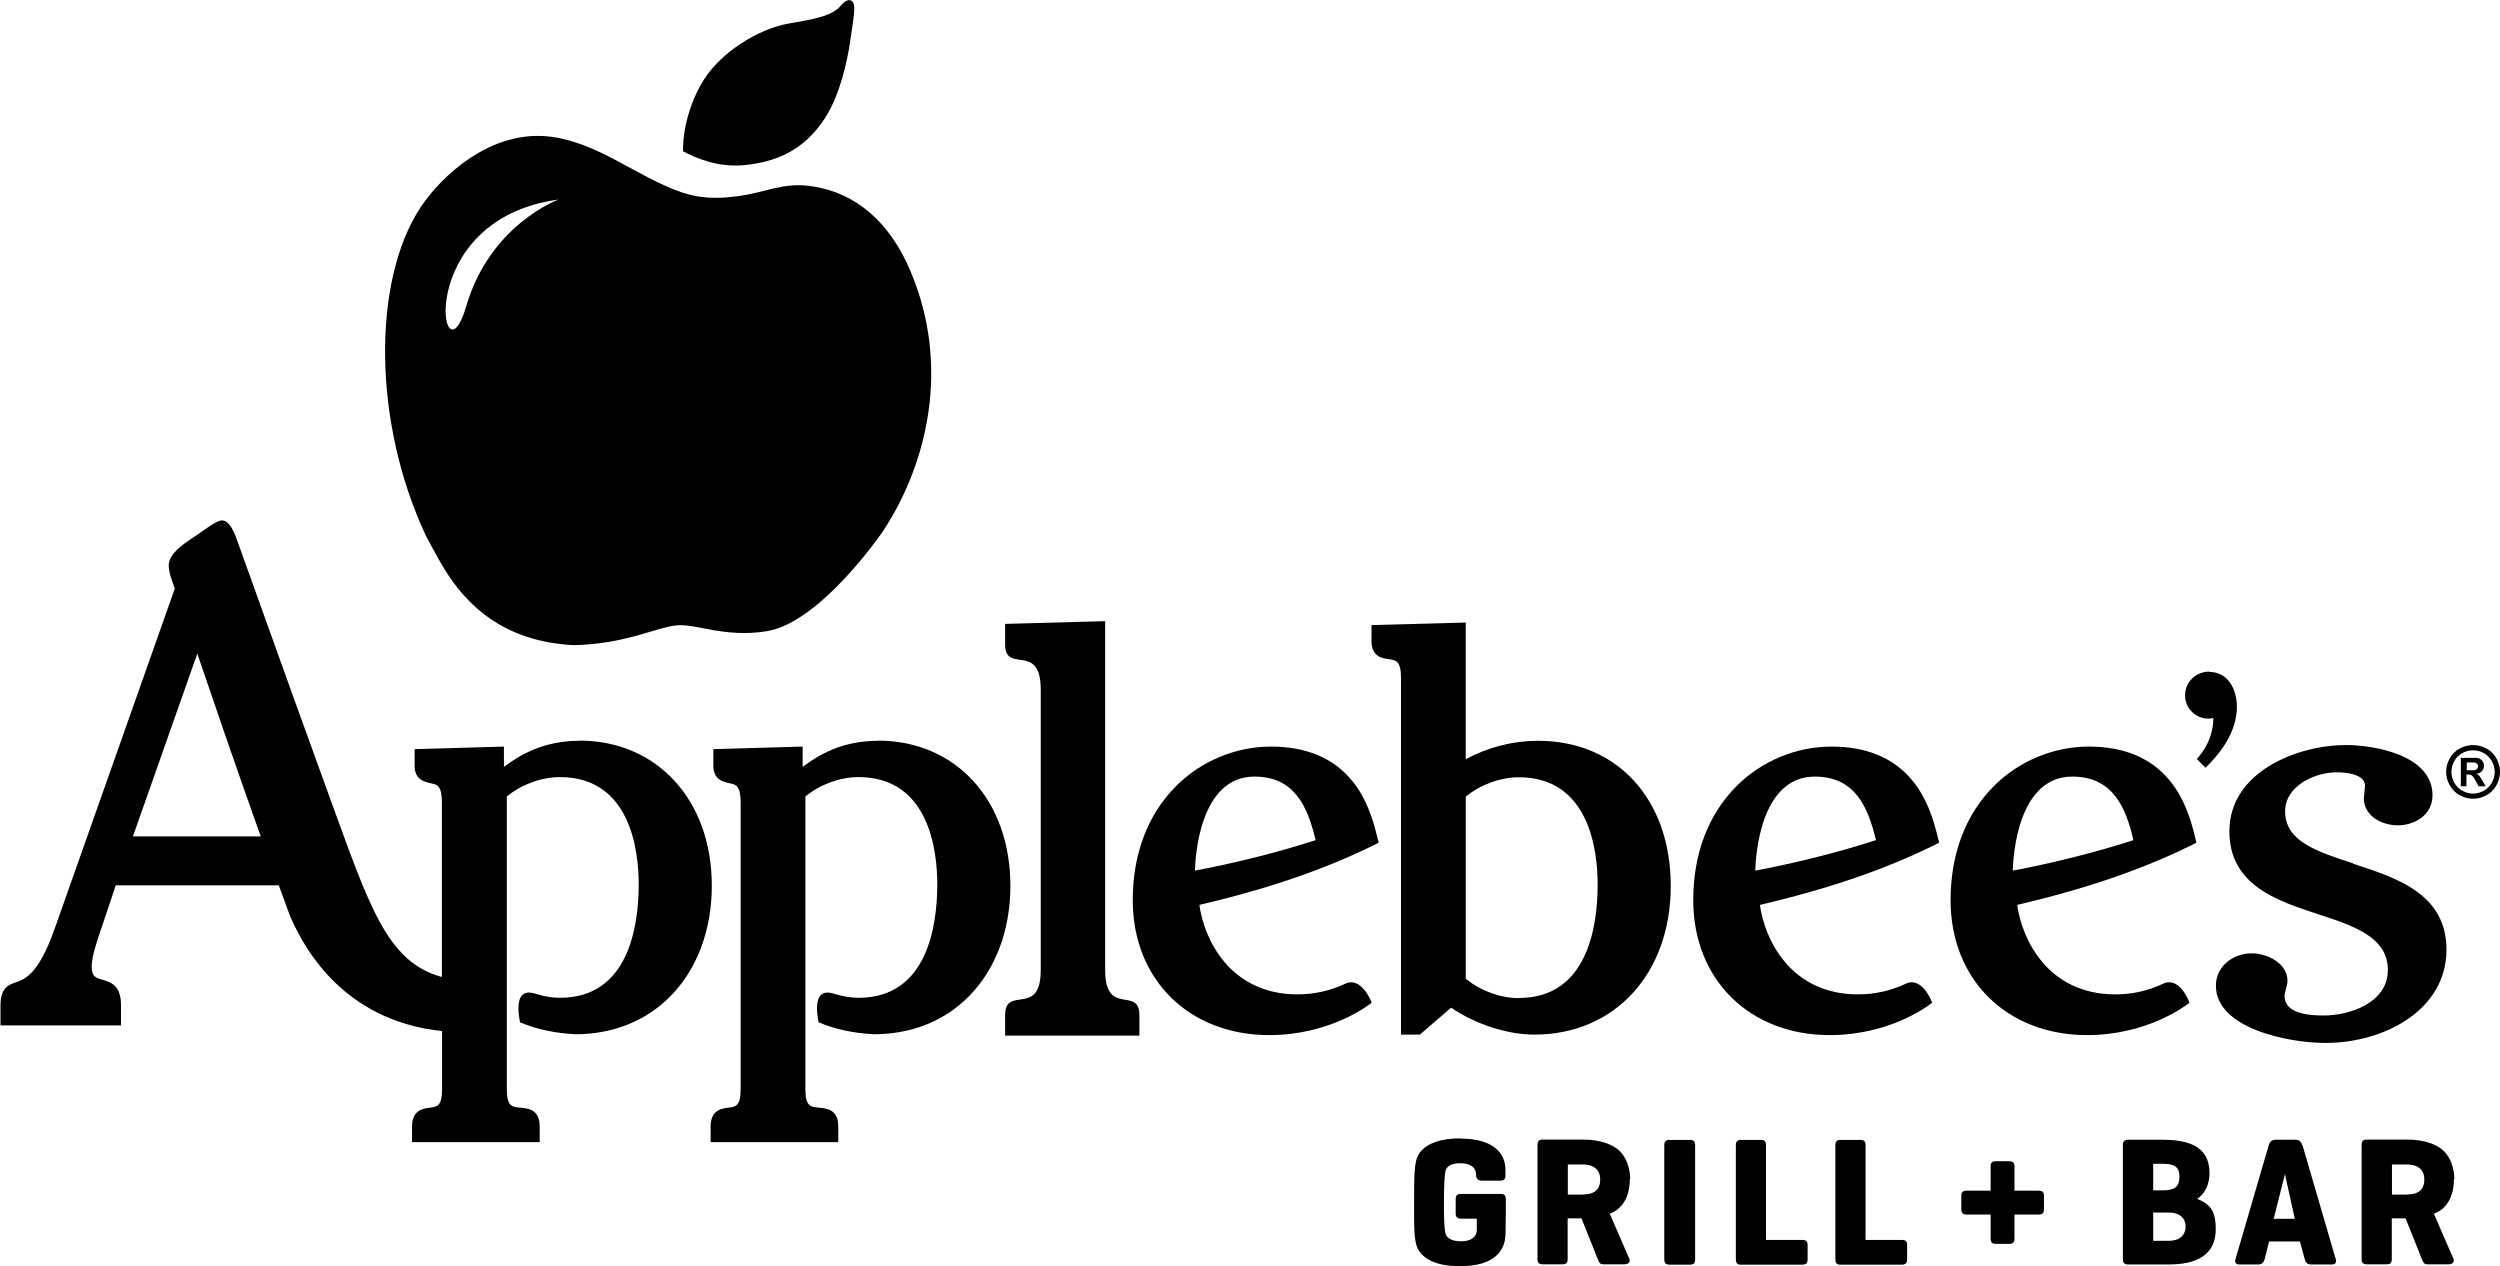
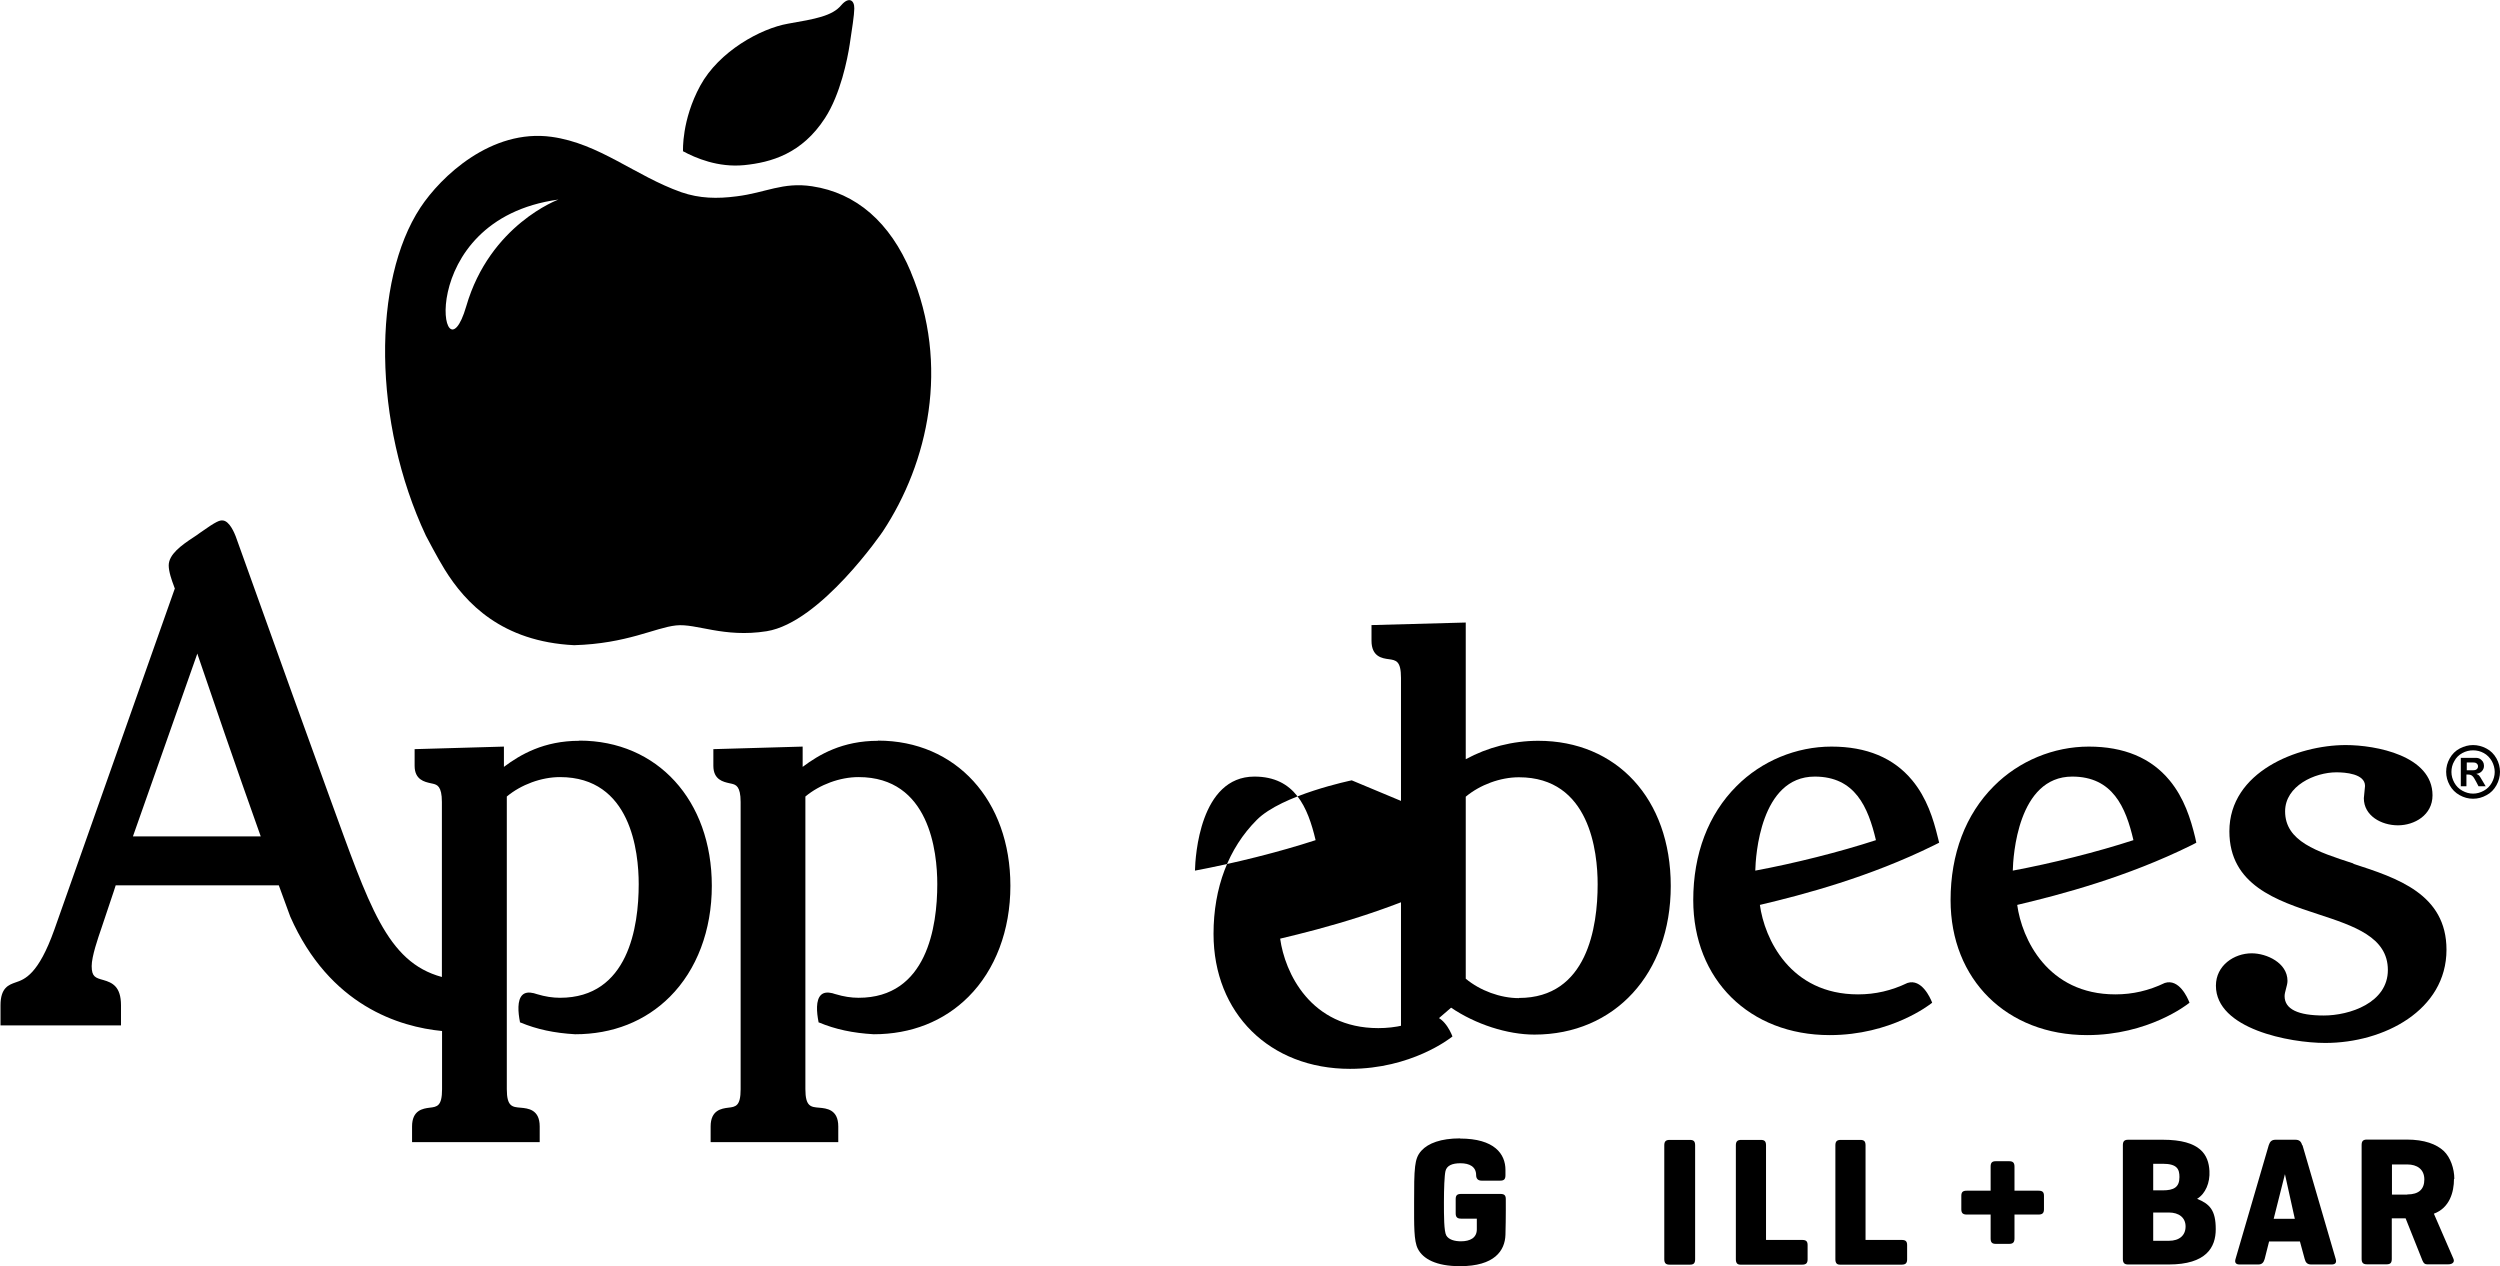
<svg xmlns="http://www.w3.org/2000/svg" id="Layer_1" data-name="Layer 1" viewBox="0 0 146.7 74.3">
  <g>
    <path d="M119.62,69.87h-1.41v-1.41c0-.23-.09-.32-.31-.32h-.79c-.23,0-.3.1-.3.32v1.41h-1.4c-.23,0-.32.08-.32.3v.79c0,.23.1.31.32.31h1.4v1.4c0,.23.08.32.3.32h.79c.23,0,.31-.1.31-.32v-1.4h1.41c.23,0,.32-.09.32-.31v-.79c0-.23-.1-.3-.32-.3Z" />
    <path d="M111.58,72.76h-2.11v-5.55c0-.23-.08-.32-.3-.32h-1.16c-.23,0-.31.1-.31.32v6.68c0,.22.08.32.27.32h3.62c.23,0,.32-.09.32-.31v-.84c0-.23-.1-.3-.32-.3Z" />
    <path d="M105.74,72.76h-2.11v-5.55c0-.23-.08-.32-.3-.32h-1.16c-.23,0-.31.1-.31.32v6.68c0,.22.08.32.27.32h3.62c.23,0,.32-.09.32-.31v-.84c0-.23-.1-.3-.32-.3Z" />
    <path d="M99.17,66.89h-1.2c-.23,0-.31.1-.31.32v6.68c0,.23.09.32.31.32h1.2c.23,0,.3-.1.3-.32v-6.68c0-.23-.08-.32-.3-.32Z" />
-     <path d="M95.66,69.18c0-.61-.23-1.27-.62-1.64-.43-.4-1.13-.67-2.18-.67h-2.33c-.23,0-.31.1-.31.32v6.68c0,.23.09.32.31.32h1.16c.23,0,.3-.1.3-.32v-2.38h.81l.95,2.38c.06.15.11.32.31.32h1.25c.24,0,.38-.13.3-.32l-1.15-2.65c.92-.34,1.18-1.26,1.18-2.04ZM92.9,70.1h-.9v-1.77h.9c.57,0,1,.28,1,.88,0,.57-.32.88-1,.88Z" />
    <path d="M144.02,69.18c0-.61-.23-1.27-.62-1.64-.43-.4-1.13-.67-2.18-.67h-2.33c-.23,0-.31.1-.31.32v6.68c0,.23.09.32.31.32h1.16c.23,0,.3-.1.3-.32v-2.38h.81l.95,2.38c.06.15.11.32.31.32h1.25c.24,0,.38-.13.3-.32l-1.15-2.65c.92-.34,1.18-1.26,1.18-2.04ZM141.26,70.1h-.9v-1.77h.9c.57,0,1,.28,1,.88,0,.57-.32.88-1,.88Z" />
  </g>
  <path d="M126.35,68.29h.56c.85,0,.98.32.98.78,0,.6-.33.78-.98.78h-.56v-1.55ZM127.27,72.81h-.92v-1.66h.92c.59,0,.98.3.98.82s-.36.84-.98.84ZM128.92,70.35c.5-.3.77-.95.73-1.64-.05-.93-.51-1.83-2.74-1.83h-2.03c-.23,0-.31.1-.31.32v6.68c0,.23.09.32.31.32h2.38c2.21,0,2.76-1.01,2.76-2.07,0-1.12-.35-1.48-1.11-1.79Z" />
  <path d="M135.09,67.2c-.06-.22-.17-.32-.4-.32h-1.16c-.23,0-.33.11-.4.32l-1.95,6.68c-.06.2.01.32.24.32h1.09c.23,0,.32-.12.38-.32l.26-1.03h1.81l.28,1.03c.05.2.15.32.38.32h1.2c.23,0,.3-.12.24-.32l-1.95-6.68ZM133.42,71.52l.66-2.62.58,2.62h-1.25Z" />
  <path d="M85.68,66.8c-1.14,0-1.87.29-2.26.71-.27.29-.33.57-.38.93-.06.48-.06,1.2-.06,2.12,0,1.34-.02,2.26.22,2.72.3.59,1.07,1.02,2.47,1.02,2.03,0,2.64-.91,2.67-1.84.03-1.01.02-2.1.02-2.1,0-.23-.1-.3-.32-.3h-2.3c-.23,0-.32.08-.32.3v.84c0,.23.1.31.32.31h.92s0,.26,0,.63c0,.5-.4.7-.93.7-.38,0-.72-.1-.86-.34s-.14-1.16-.14-1.95.03-1.57.09-1.83c.08-.33.4-.46.88-.46.53,0,.92.2.92.7,0,.18.09.32.31.32h1.11c.23,0,.3-.1.3-.32v-.31c0-.93-.64-1.84-2.67-1.84Z" />
  <g>
    <g>
-       <path d="M79.32,45.79c-1.09-1.32-2.68-1.98-4.74-1.98s-4.1.84-5.57,2.32c-1.66,1.66-2.54,3.98-2.54,6.69,0,4.66,3.3,7.92,8.01,7.92,3.59,0,5.87-1.79,5.97-1.87l.04-.03-.02-.05c-.09-.23-.6-1.37-1.43-1.11-.94.45-1.89.67-2.9.67-3.99,0-5.49-3.27-5.76-5.25,2.58-.61,6.43-1.63,10.22-3.5,0,0,.08-.04.08-.04l.22-.11-.08-.32c-.26-1.07-.64-2.31-1.5-3.34ZM70.12,51.09c.02-.84.29-5.52,3.49-5.52,2.37,0,3.13,1.79,3.59,3.73-2.15.7-4.79,1.36-7.09,1.79Z" />
+       <path d="M79.32,45.79s-4.1.84-5.57,2.32c-1.66,1.66-2.54,3.98-2.54,6.69,0,4.66,3.3,7.92,8.01,7.92,3.59,0,5.87-1.79,5.97-1.87l.04-.03-.02-.05c-.09-.23-.6-1.37-1.43-1.11-.94.45-1.89.67-2.9.67-3.99,0-5.49-3.27-5.76-5.25,2.58-.61,6.43-1.63,10.22-3.5,0,0,.08-.04.08-.04l.22-.11-.08-.32c-.26-1.07-.64-2.31-1.5-3.34ZM70.12,51.09c.02-.84.29-5.52,3.49-5.52,2.37,0,3.13,1.79,3.59,3.73-2.15.7-4.79,1.36-7.09,1.79Z" />
      <path d="M112.21,45.79c-1.09-1.32-2.68-1.98-4.74-1.98s-4.1.84-5.57,2.32h0c-1.66,1.66-2.54,3.98-2.54,6.69,0,4.66,3.3,7.92,8.01,7.92,3.59,0,5.87-1.79,5.97-1.87l.04-.03-.02-.05c-.09-.23-.6-1.38-1.43-1.11-.94.45-1.88.67-2.9.67-3.99,0-5.49-3.27-5.76-5.25,2.58-.61,6.43-1.63,10.22-3.5,0,0,.08-.04.08-.04l.22-.11-.08-.32c-.26-1.07-.64-2.3-1.5-3.34ZM103,51.09c.02-.84.29-5.52,3.49-5.52,2.37,0,3.13,1.79,3.59,3.73-2.15.7-4.78,1.36-7.09,1.79Z" />
      <path d="M127.31,45.79c-1.09-1.32-2.68-1.98-4.74-1.98s-4.1.84-5.57,2.32c-1.66,1.66-2.54,3.98-2.54,6.69,0,4.66,3.3,7.92,8.01,7.92,3.59,0,5.87-1.79,5.97-1.87l.04-.03-.02-.05c-.09-.23-.59-1.38-1.43-1.11-.94.45-1.88.67-2.9.67-3.99,0-5.49-3.27-5.76-5.25,2.58-.61,6.43-1.63,10.22-3.5,0,0,.08-.04.08-.04l.21-.11-.07-.32c-.26-1.07-.64-2.3-1.5-3.34ZM118.11,51.09c.02-.84.29-5.52,3.49-5.52,2.37,0,3.14,1.79,3.59,3.73-2.15.7-4.79,1.36-7.09,1.79Z" />
      <path d="M90.27,43.47c-1.5,0-2.97.38-4.26,1.08v-8.02l-5.53.15v.92c0,.94.63,1.03,1.01,1.08.43.06.72.1.72,1.1v20.93h1.11s1.78-1.53,1.83-1.58c1.44.98,3.31,1.58,4.89,1.58,4.71,0,8-3.58,8-8.72s-3.2-8.52-7.77-8.52ZM89.13,58.57c-1.09,0-2.28-.44-3.12-1.14v-10.68c.84-.7,2.03-1.14,3.12-1.14,4.17,0,4.62,4.39,4.62,6.28,0,2.49-.6,6.67-4.62,6.67Z" />
      <path d="M33.99,43.47c-2.08,0-3.46.81-4.42,1.53v-1.19l-5.24.15v.98c0,.82.59.94.94,1.02l.14.03c.23.06.52.13.52,1.07v10.27c-3.25-.88-4.27-4.21-6.57-10.5l-2.2-6.08-3.33-9.28c-.06-.15-.35-.9-.76-.93-.18-.01-.34.02-1.34.73h0l-.18.13-.18.12c-.75.49-1.47,1.02-1.47,1.66,0,.37.18.88.31,1.22,0,0,.03.1.05.13-.02.05-7.07,20.02-7.07,20.02-.94,2.64-1.74,2.92-2.28,3.1-.39.14-.88.3-.88,1.34v1.18h7.07v-1.18c0-1.1-.51-1.33-1.03-1.48-.47-.13-.69-.19-.69-.82,0-.57.37-1.64.57-2.22,0,0,.02-.06.02-.06t.61-1.82s.19-.56.21-.64h9.57c.03.07.67,1.83.67,1.83,2.31,5.25,6.43,6.48,8.91,6.72v3.42c0,.99-.29,1.03-.73,1.08-.39.05-1.03.14-1.03,1.1v.92h7.49v-.92c0-1.01-.7-1.06-1.12-1.1-.49-.04-.81-.06-.81-1.09v-6.46s0-10.66,0-10.71c.84-.7,2.03-1.14,3.12-1.14,4.17,0,4.62,4.39,4.62,6.28,0,2.49-.6,6.67-4.62,6.67-.43,0-.88-.07-1.34-.21-.02,0-.2-.06-.2-.06-.29-.07-.51-.04-.66.1-.32.3-.26,1.02-.15,1.58v.03s.03.01.03.01c.96.4,1.98.62,3.21.69,2.2,0,4.12-.76,5.56-2.2,1.58-1.58,2.46-3.9,2.46-6.51,0-5.02-3.2-8.52-7.77-8.52ZM7.8,49.08c.06-.17,3.68-10.46,3.78-10.73.02.05.03.1.03.1.75,2.21,2.22,6.51,3.69,10.63h-7.5Z" />
      <path d="M51.52,43.47c-2.09,0-3.46.81-4.42,1.53v-1.19l-5.24.15v.98c0,.82.59.94.94,1.02l.14.03c.23.06.52.13.52,1.07v16.86c0,.99-.29,1.03-.73,1.08-.39.05-1.03.14-1.03,1.1v.92h7.49v-.92c0-1.01-.7-1.06-1.12-1.1-.49-.04-.81-.06-.81-1.09v-6.46s0-10.66,0-10.71c.84-.7,2.03-1.14,3.12-1.14,4.17,0,4.62,4.39,4.62,6.28,0,2.49-.6,6.67-4.62,6.67-.43,0-.88-.07-1.34-.21-.02,0-.04-.01-.04-.01,0,0-.16-.05-.16-.05-.29-.07-.51-.04-.66.1-.32.3-.26,1.02-.15,1.58v.03s.03.01.03.01c.96.4,1.98.62,3.21.69,2.2,0,4.12-.76,5.56-2.2,1.58-1.58,2.46-3.9,2.46-6.51,0-5.02-3.2-8.52-7.77-8.52Z" />
      <path d="M138.1,50.67c-2.15-.7-4.01-1.3-4.01-3.06,0-1.5,1.75-2.29,3.01-2.29.51,0,1.68.08,1.68.8l-.07.72c0,1.03,1.03,1.59,2,1.59s2.03-.6,2.03-1.76c0-2.33-3.33-2.95-5.09-2.95-2.84,0-6.83,1.57-6.83,5.06,0,3.15,2.77,4.07,5.22,4.87,2.1.69,4.08,1.34,4.08,3.27s-2.25,2.67-3.76,2.67-2.3-.37-2.3-1.14c0-.12.04-.27.08-.42.04-.16.09-.32.09-.47,0-1.06-1.22-1.62-2.1-1.62-1.03,0-2.1.71-2.1,1.9,0,2.54,4.33,3.36,6.42,3.36,3.44,0,7.11-1.92,7.11-5.47,0-3.27-2.9-4.21-5.46-5.04Z" />
-       <path d="M64.85,56.93v-20.48l-5.87.16v1.2c0,1.77,2.09-.16,2.09,2.64v16.48c0,2.79-2.09.86-2.09,2.64v1.2h7.88v-1.2c0-1.73-2.01.12-2.01-2.64Z" />
-       <path d="M129.65,39.41c-.8,0-1.43.61-1.43,1.39s.63,1.37,1.37,1.37c0,0,.19-.02.29-.03,0,.7-.24,1.55-.87,2.28l-.1.12.51.51.12-.12c1.14-1.14,1.72-2.31,1.72-3.46,0-.98-.5-2.04-1.6-2.04Z" />
    </g>
    <g>
      <path d="M53.45,15.96c-1.22-2.91-3.2-4.64-5.8-5.03-1.72-.26-2.72.38-4.42.59-1.14.15-2.18.13-3.25-.24-2.71-.96-4.8-2.86-7.61-3.25-3.54-.49-6.5,2.33-7.7,4.15-2.83,4.3-2.8,12.6.32,19.25,0,0,.7,1.34,1.1,1.98,1.23,1.99,3.36,4.24,7.6,4.45,3.1-.09,4.75-1.03,5.98-1.16,1.19-.13,2.79.74,5.32.34,3.17-.51,6.81-5.85,6.81-5.85,2.67-4.04,3.95-9.75,1.65-15.22ZM27.36,17.97c-1.44,4.95-3.25-5.08,5.41-6.26,0,0-4.02,1.47-5.41,6.26Z" />
      <path d="M40.08,8.86s-.09-1.81,1.01-3.83c1.1-2.02,3.55-3.36,5.15-3.64,1.61-.28,2.6-.45,3.13-1.09.43-.5.77-.31.76.2,0,.35-.14,1.26-.27,2.11-.13.85-.54,2.92-1.45,4.32-1.36,2.1-3.17,2.6-4.74,2.76-1.54.15-2.86-.42-3.6-.82" />
    </g>
    <path d="M145.12,43.72c.27,0,.53.07.78.2s.45.33.59.58c.14.25.21.52.21.79s-.07.54-.21.79c-.14.25-.33.45-.58.58-.25.14-.51.21-.79.21s-.54-.07-.79-.21c-.25-.14-.44-.33-.58-.58-.14-.25-.21-.51-.21-.79s.07-.54.21-.79c.14-.25.34-.45.59-.58s.51-.2.78-.2ZM145.12,44.03c-.22,0-.43.05-.63.16s-.36.26-.47.47c-.12.2-.17.42-.17.64s.06.43.17.63c.11.2.27.36.47.47s.41.17.63.17.43-.06.63-.17c.2-.11.36-.27.47-.47s.17-.41.17-.63-.06-.44-.17-.64c-.12-.2-.27-.36-.47-.47-.2-.11-.41-.16-.63-.16ZM144.4,46.15v-1.68h.34c.32,0,.5,0,.54,0,.11,0,.2.03.26.07.06.04.11.09.16.16.04.07.06.15.06.24,0,.12-.04.22-.12.31-.08.09-.19.14-.33.16.05.02.09.04.12.06.03.02.07.07.11.13.01.02.05.08.12.2l.2.34h-.42l-.14-.27c-.09-.18-.17-.3-.24-.35-.06-.05-.14-.07-.24-.07h-.09v.69h-.34ZM144.75,45.2h.14c.2,0,.32,0,.37-.02.05-.02.08-.04.11-.08s.04-.08.04-.13-.01-.09-.04-.13c-.03-.04-.06-.06-.11-.08-.05-.02-.17-.02-.37-.02h-.14v.46Z" />
  </g>
</svg>